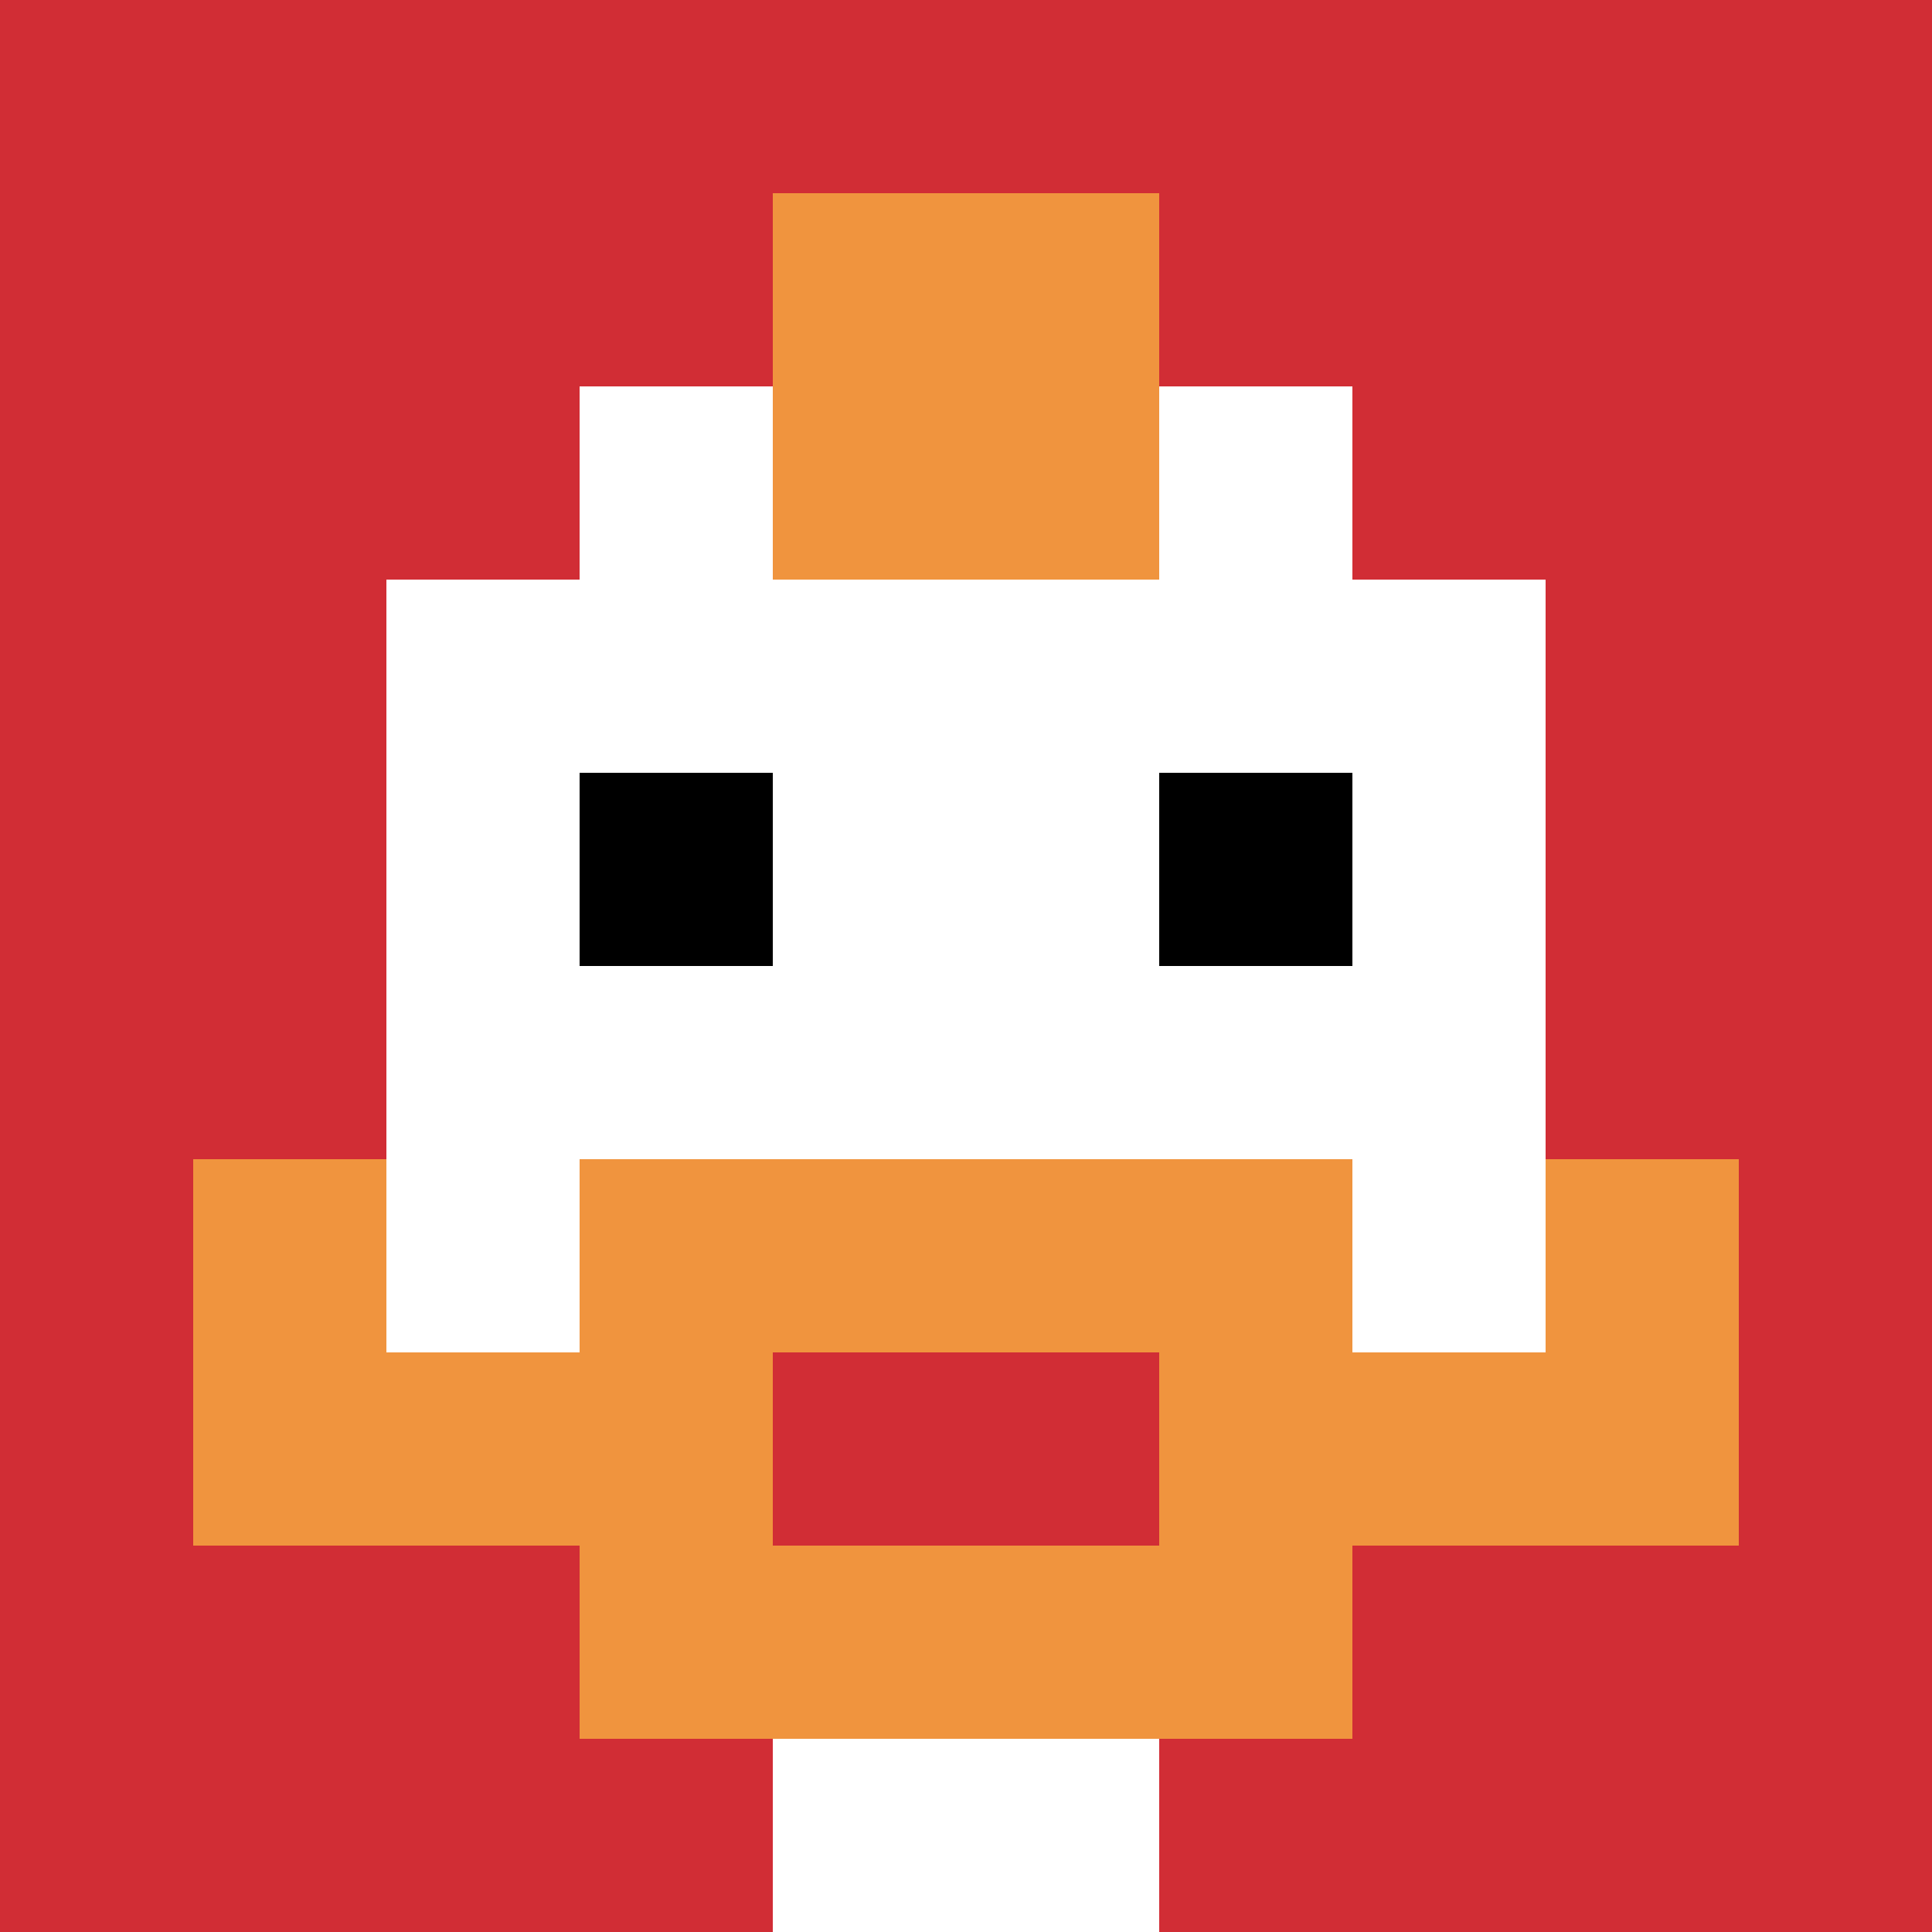
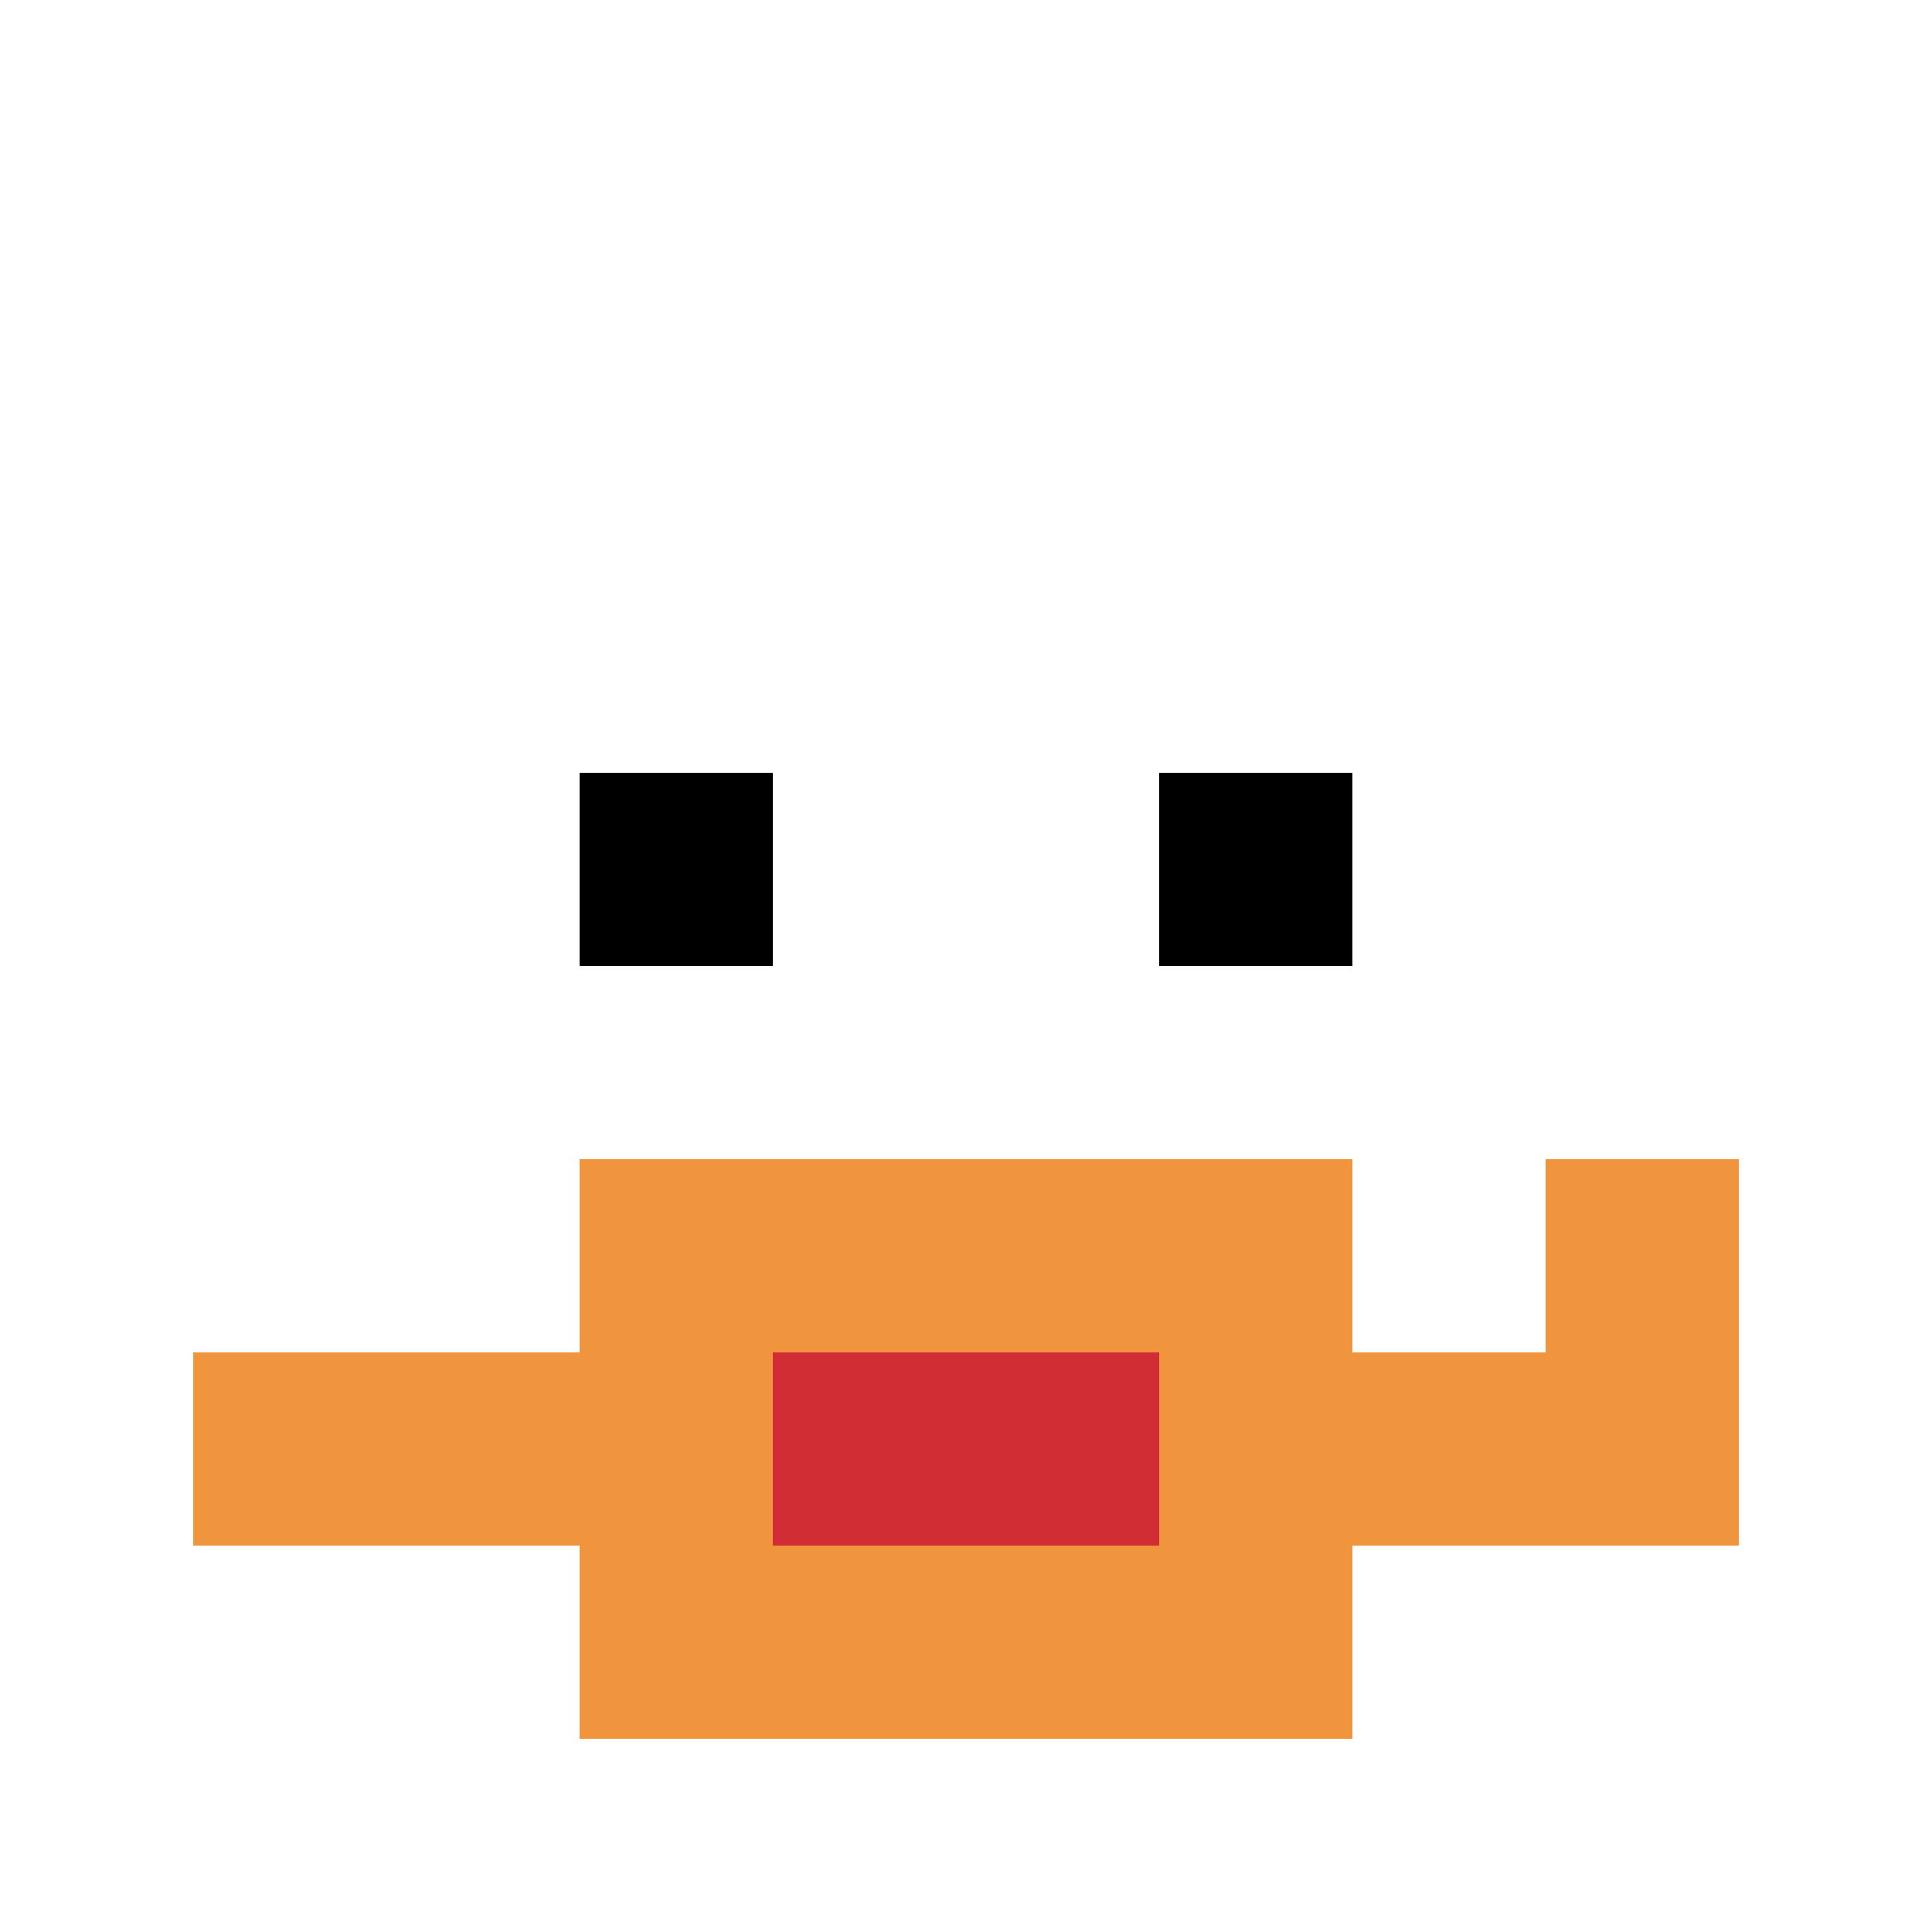
<svg xmlns="http://www.w3.org/2000/svg" version="1.1" width="972" height="972">
  <title>'goose-pfp-473113' by Dmitri Cherniak</title>
  <desc>seed=473113
backgroundColor=#ffffff
padding=99
innerPadding=0
timeout=100
dimension=1
border=false
Save=function(){return n.handleSave()}
frame=42

Rendered at Sun Sep 15 2024 16:58:12 GMT+0300 (Eastern European Summer Time)
Generated in &lt;1ms
</desc>
  <defs />
  <rect width="100%" height="100%" fill="#ffffff" />
  <g>
    <g id="0-0">
-       <rect x="0" y="0" height="972" width="972" fill="#D12D35" />
      <g>
-         <rect id="0-0-3-2-4-7" x="291.6" y="194.4" width="388.8" height="680.4" fill="#ffffff" />
        <rect id="0-0-2-3-6-5" x="194.4" y="291.6" width="583.2" height="486" fill="#ffffff" />
-         <rect id="0-0-4-8-2-2" x="388.8" y="777.6" width="194.4" height="194.4" fill="#ffffff" />
        <rect id="0-0-1-6-8-1" x="97.2" y="583.2" width="777.6" height="97.2" fill="#ffffff" />
        <rect id="0-0-1-7-8-1" x="97.2" y="680.4" width="777.6" height="97.2" fill="#F0943E" />
        <rect id="0-0-3-6-4-3" x="291.6" y="583.2" width="388.8" height="291.6" fill="#F0943E" />
        <rect id="0-0-4-7-2-1" x="388.8" y="680.4" width="194.4" height="97.2" fill="#D12D35" />
-         <rect id="0-0-1-6-1-2" x="97.2" y="583.2" width="97.2" height="194.4" fill="#F0943E" />
        <rect id="0-0-8-6-1-2" x="777.6" y="583.2" width="97.2" height="194.4" fill="#F0943E" />
        <rect id="0-0-3-4-1-1" x="291.6" y="388.8" width="97.2" height="97.2" fill="#000000" />
        <rect id="0-0-6-4-1-1" x="583.2" y="388.8" width="97.2" height="97.2" fill="#000000" />
-         <rect id="0-0-4-1-2-2" x="388.8" y="97.2" width="194.4" height="194.4" fill="#F0943E" />
      </g>
      <rect x="0" y="0" stroke="white" stroke-width="0" height="972" width="972" fill="none" />
    </g>
  </g>
</svg>